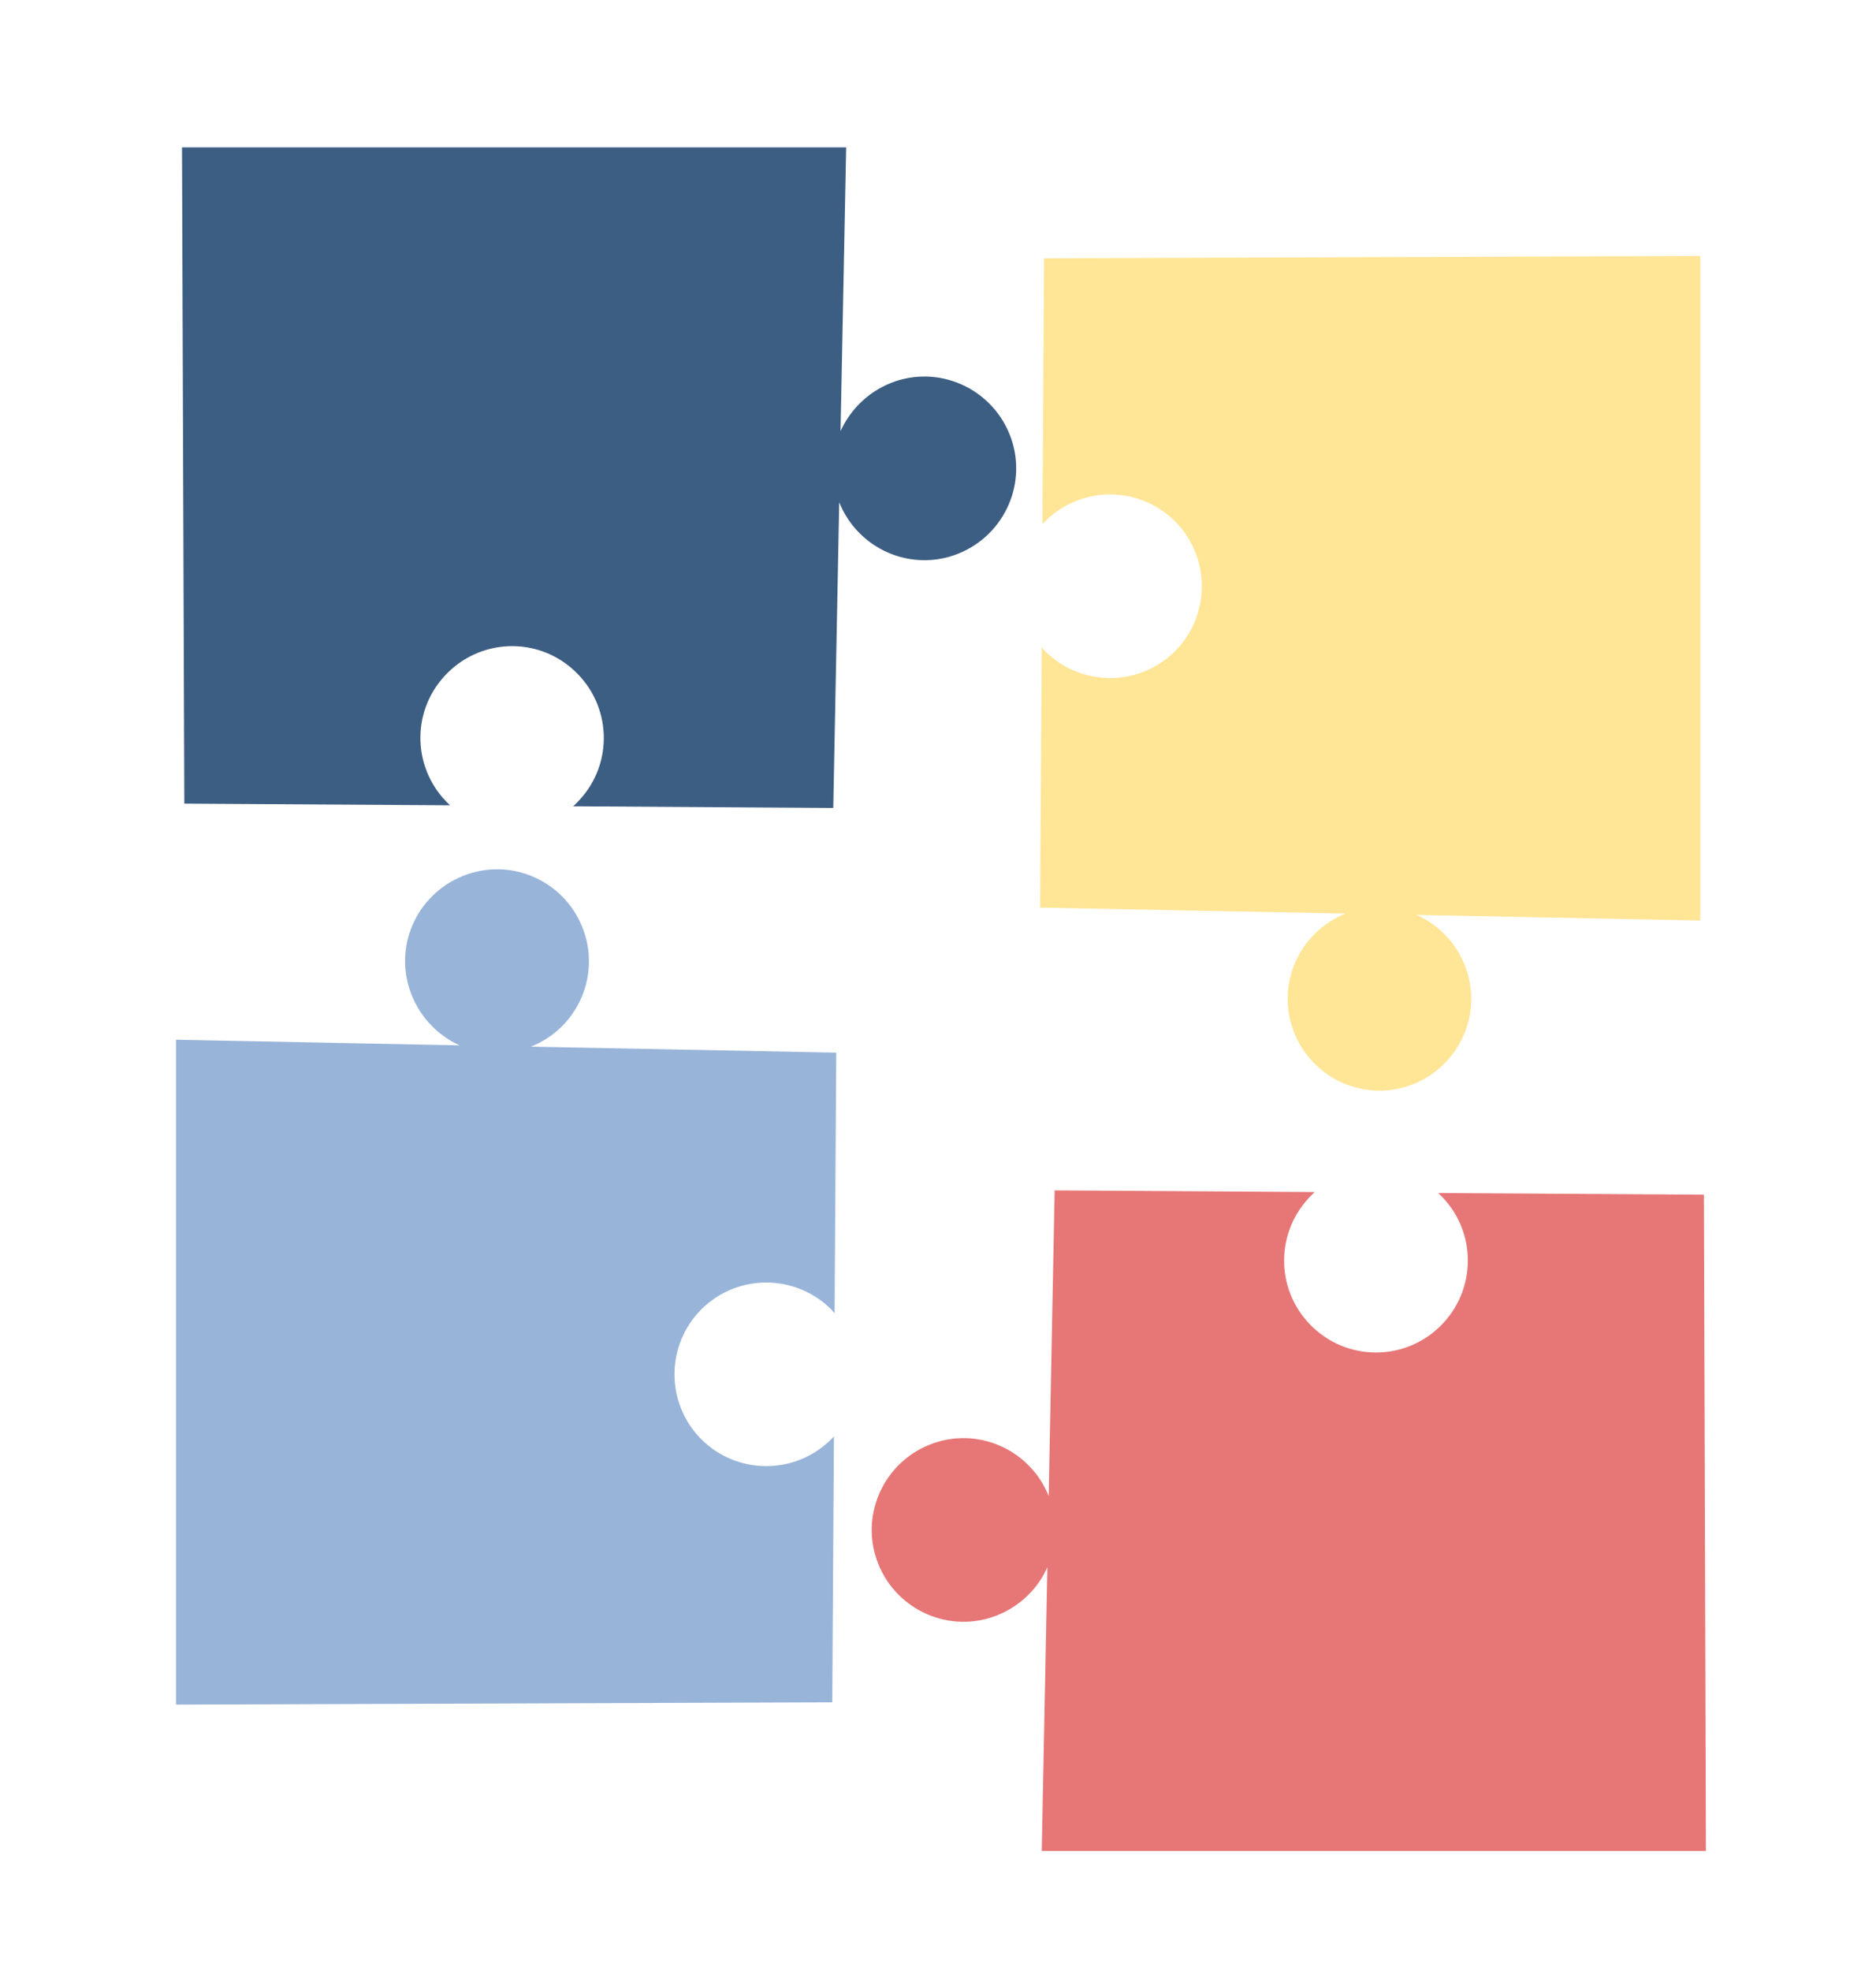
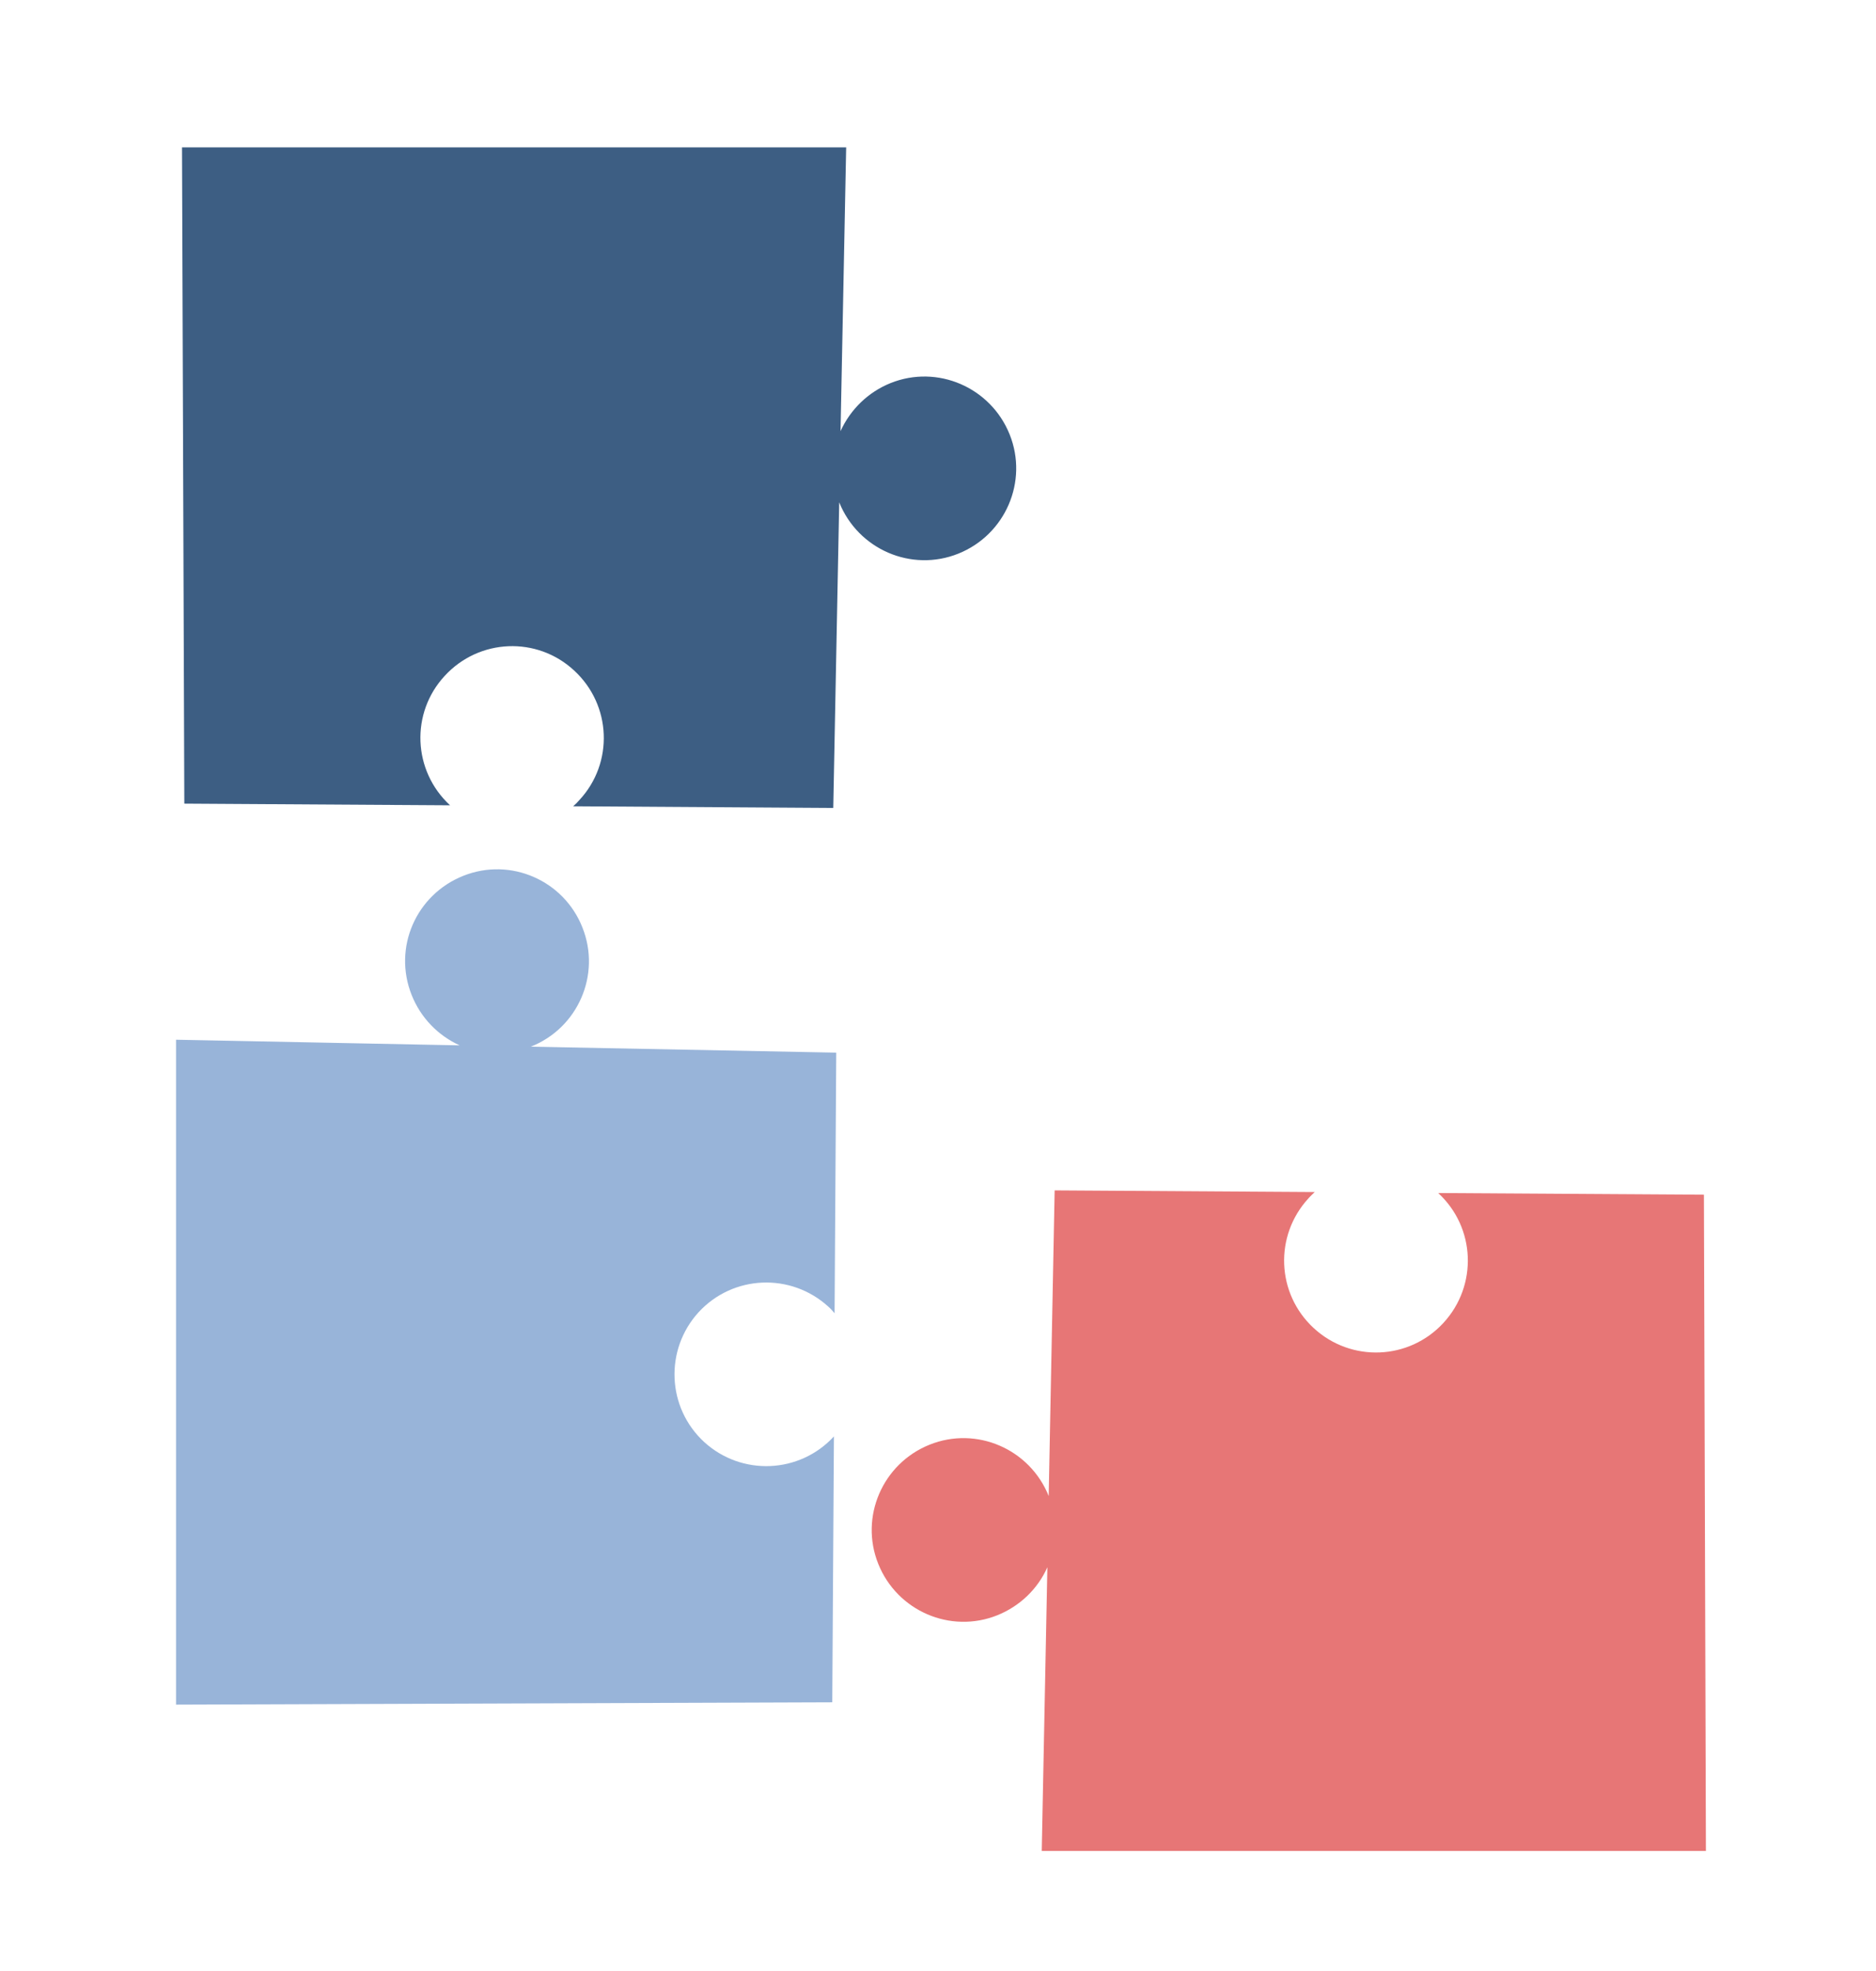
<svg xmlns="http://www.w3.org/2000/svg" id="Ebene_1" width="566.9" height="595.3" version="1.1" viewBox="0 0 566.9 595.3">
  <defs>
    <style>
      .st0 {
        fill: #e77676;
      }

      .st1 {
        fill: #3d5e83;
      }

      .st2 {
        fill: #98b4d9;
      }

      .st3 {
        fill: #ffe596;
      }
    </style>
  </defs>
  <path class="st0" d="M515.5,559l-.6-198.2-80.3-.5c11.3,10.4,12,27.9,1.6,39.2-10.4,11.3-27.9,12-39.2,1.6-11.3-10.4-12-27.9-1.6-39.2.6-.7,1.3-1.3,1.9-1.9l-78.6-.5-1.8,92.3c-5.7-14.2-21.8-21.2-36-15.5-14.2,5.7-21.2,21.8-15.5,36,5.7,14.2,21.8,21.2,36,15.5,6.7-2.7,12.2-7.9,15.1-14.5l-1.7,85.7h200.8Z" />
  <path class="st2" d="M53.3,514.8l198.2-.7.5-80.3c-10.4,11.3-27.9,12-39.2,1.7-11.3-10.4-12-27.9-1.7-39.2,10.4-11.3,27.9-12,39.2-1.7.7.6,1.3,1.3,1.9,2l.5-78.7-92.3-1.8c14.2-5.6,21.3-21.7,15.6-36-5.6-14.2-21.7-21.3-36-15.6s-21.3,21.7-15.6,36c2.7,6.8,7.9,12.2,14.5,15.2l-85.7-1.7v200.8Z" />
  <path class="st1" d="M55,44.5l.7,198.2,80.3.5c-11.3-10.4-12-27.9-1.6-39.1,10.4-11.3,27.9-12,39.1-1.6,11.3,10.4,12,27.9,1.6,39.1-.6.7-1.2,1.3-1.9,1.9l78.6.5,1.8-92.3c5.7,14.2,21.8,21.2,36,15.5,14.2-5.7,21.2-21.8,15.5-36-5.7-14.2-21.8-21.2-36-15.5-6.7,2.7-12.1,7.9-15.1,14.5l1.7-85.7H55Z" />
-   <path class="st3" d="M513.7,77.3l-198.2.7-.5,80.3c10.4-11.3,27.9-12,39.2-1.7,11.3,10.4,12,27.9,1.7,39.2-10.4,11.3-27.9,12-39.2,1.7-.7-.6-1.3-1.3-1.9-2l-.5,78.6,92.3,1.8c-14.2,5.7-21.2,21.8-15.5,36,5.7,14.2,21.8,21.2,36,15.5,14.2-5.7,21.2-21.8,15.5-36-2.7-6.7-7.9-12.1-14.5-15.1l85.7,1.7V77.3Z" />
</svg>